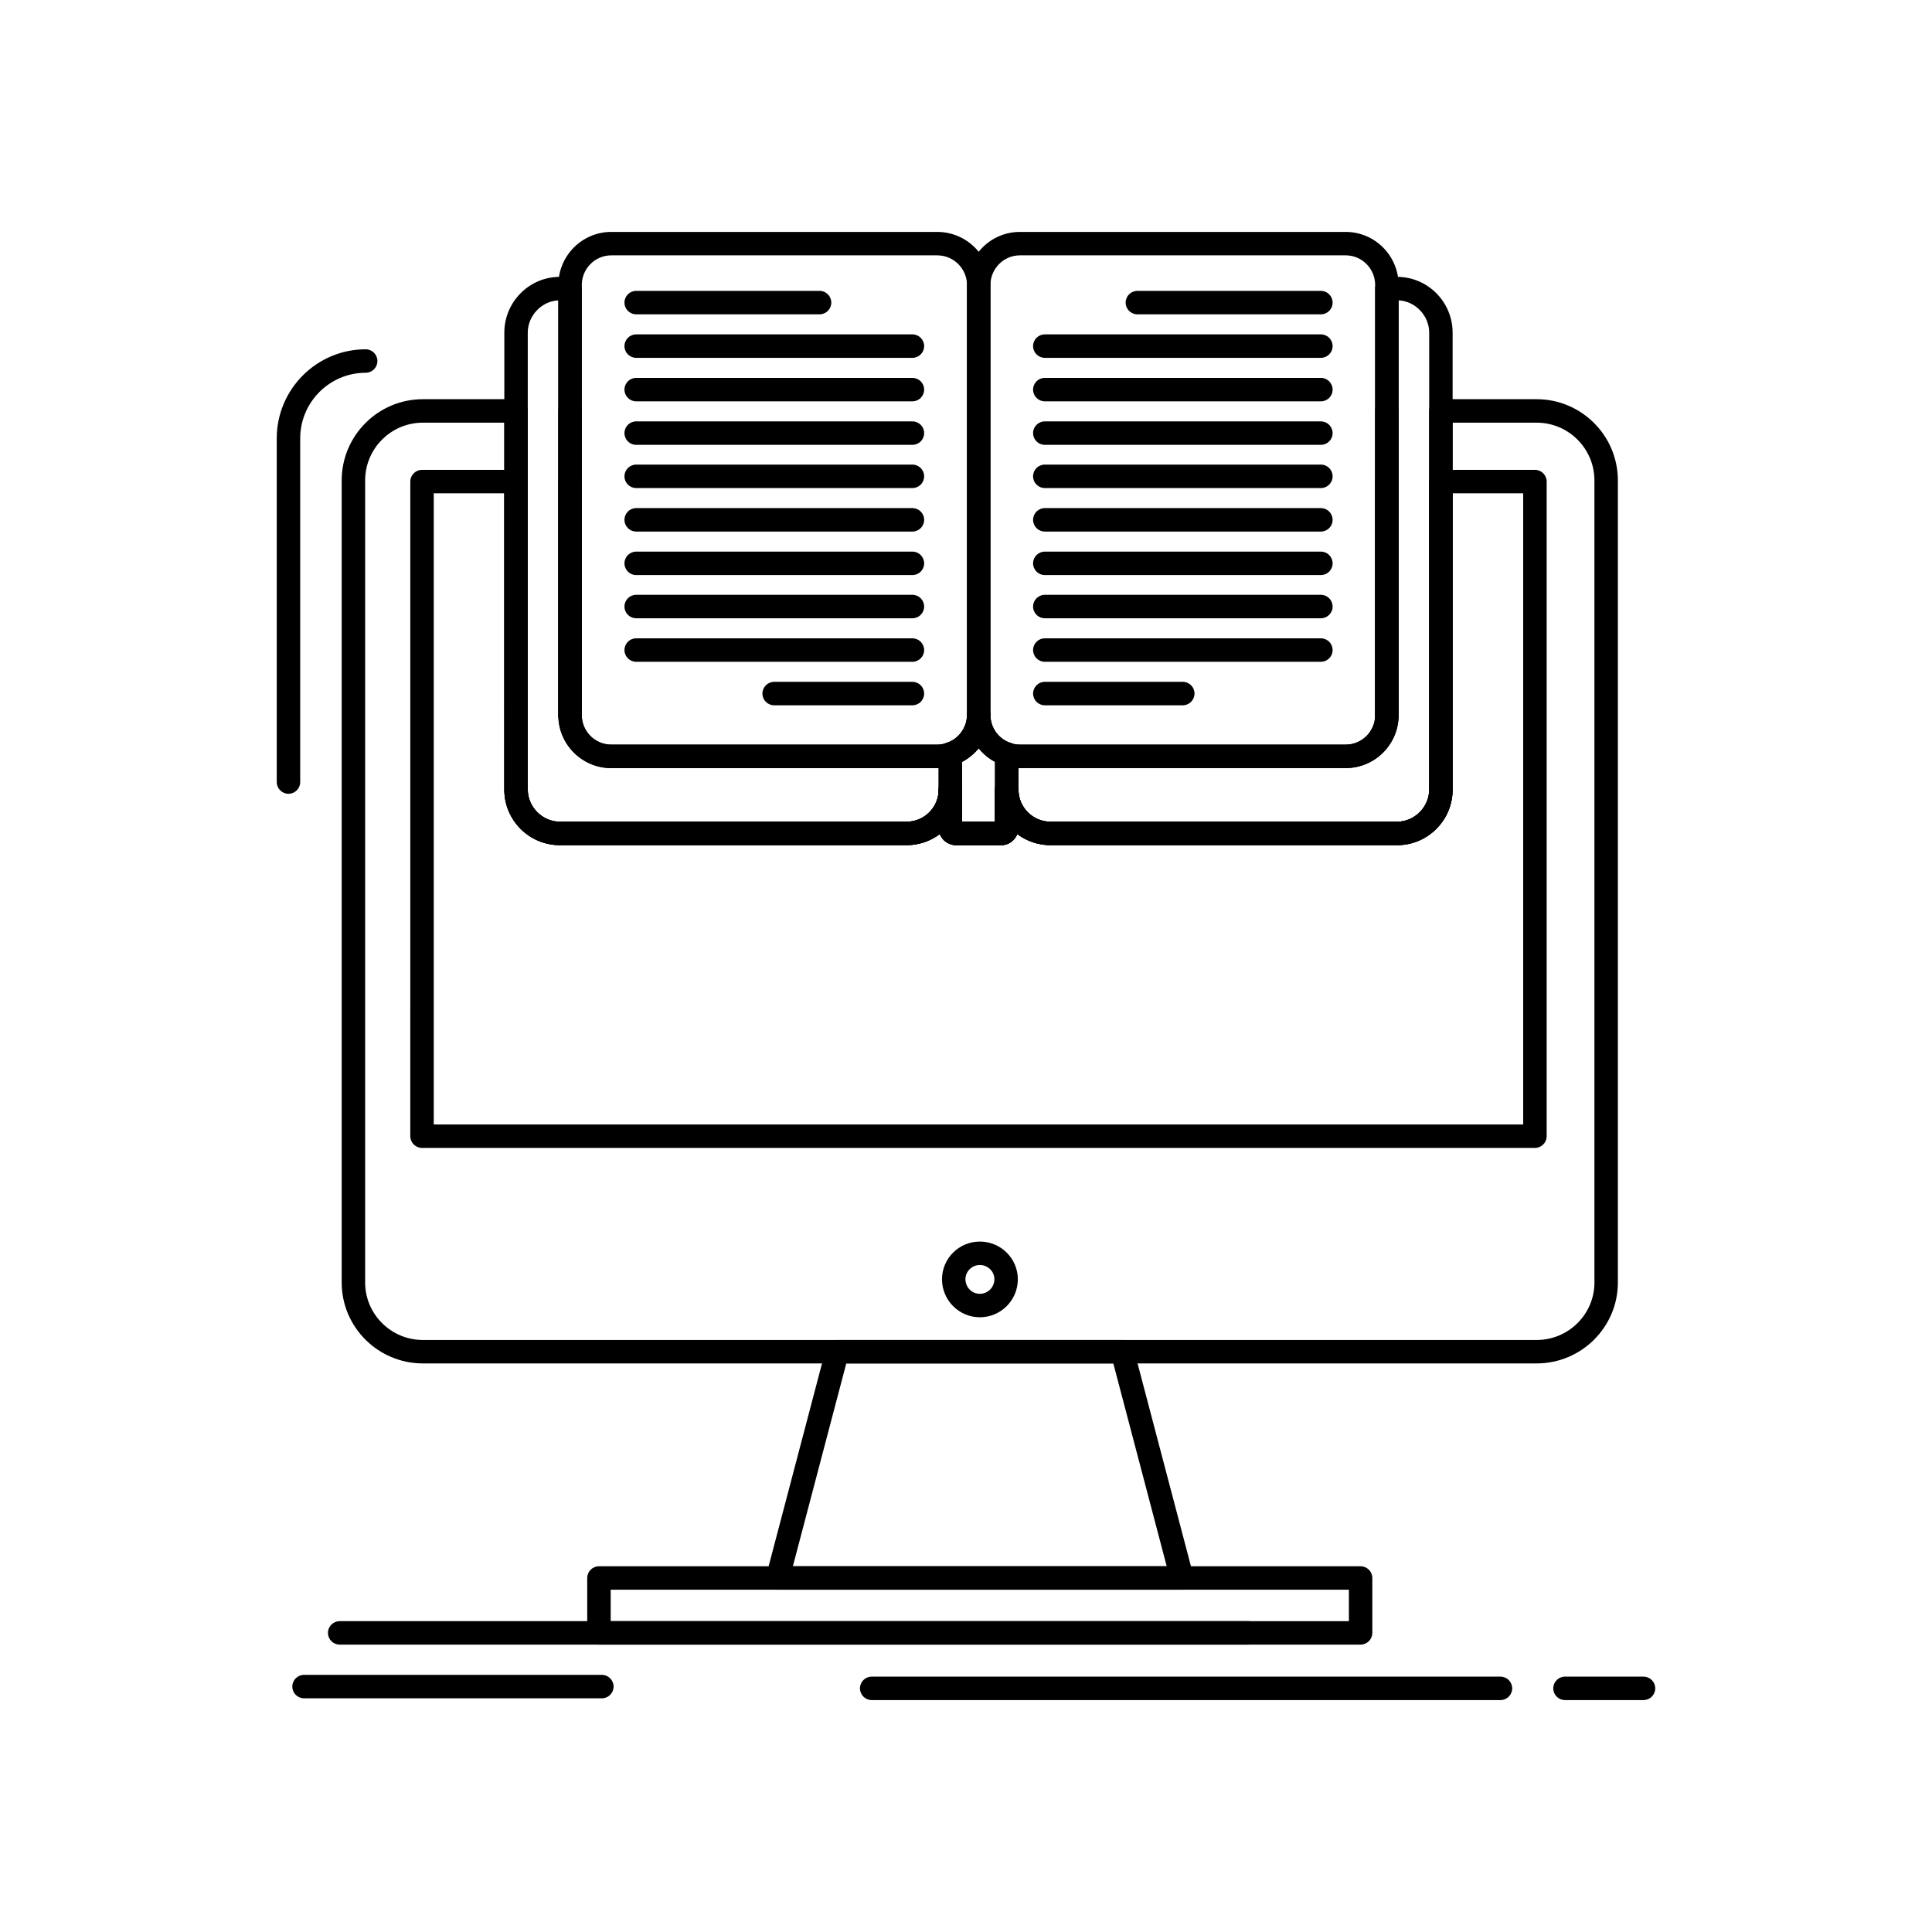
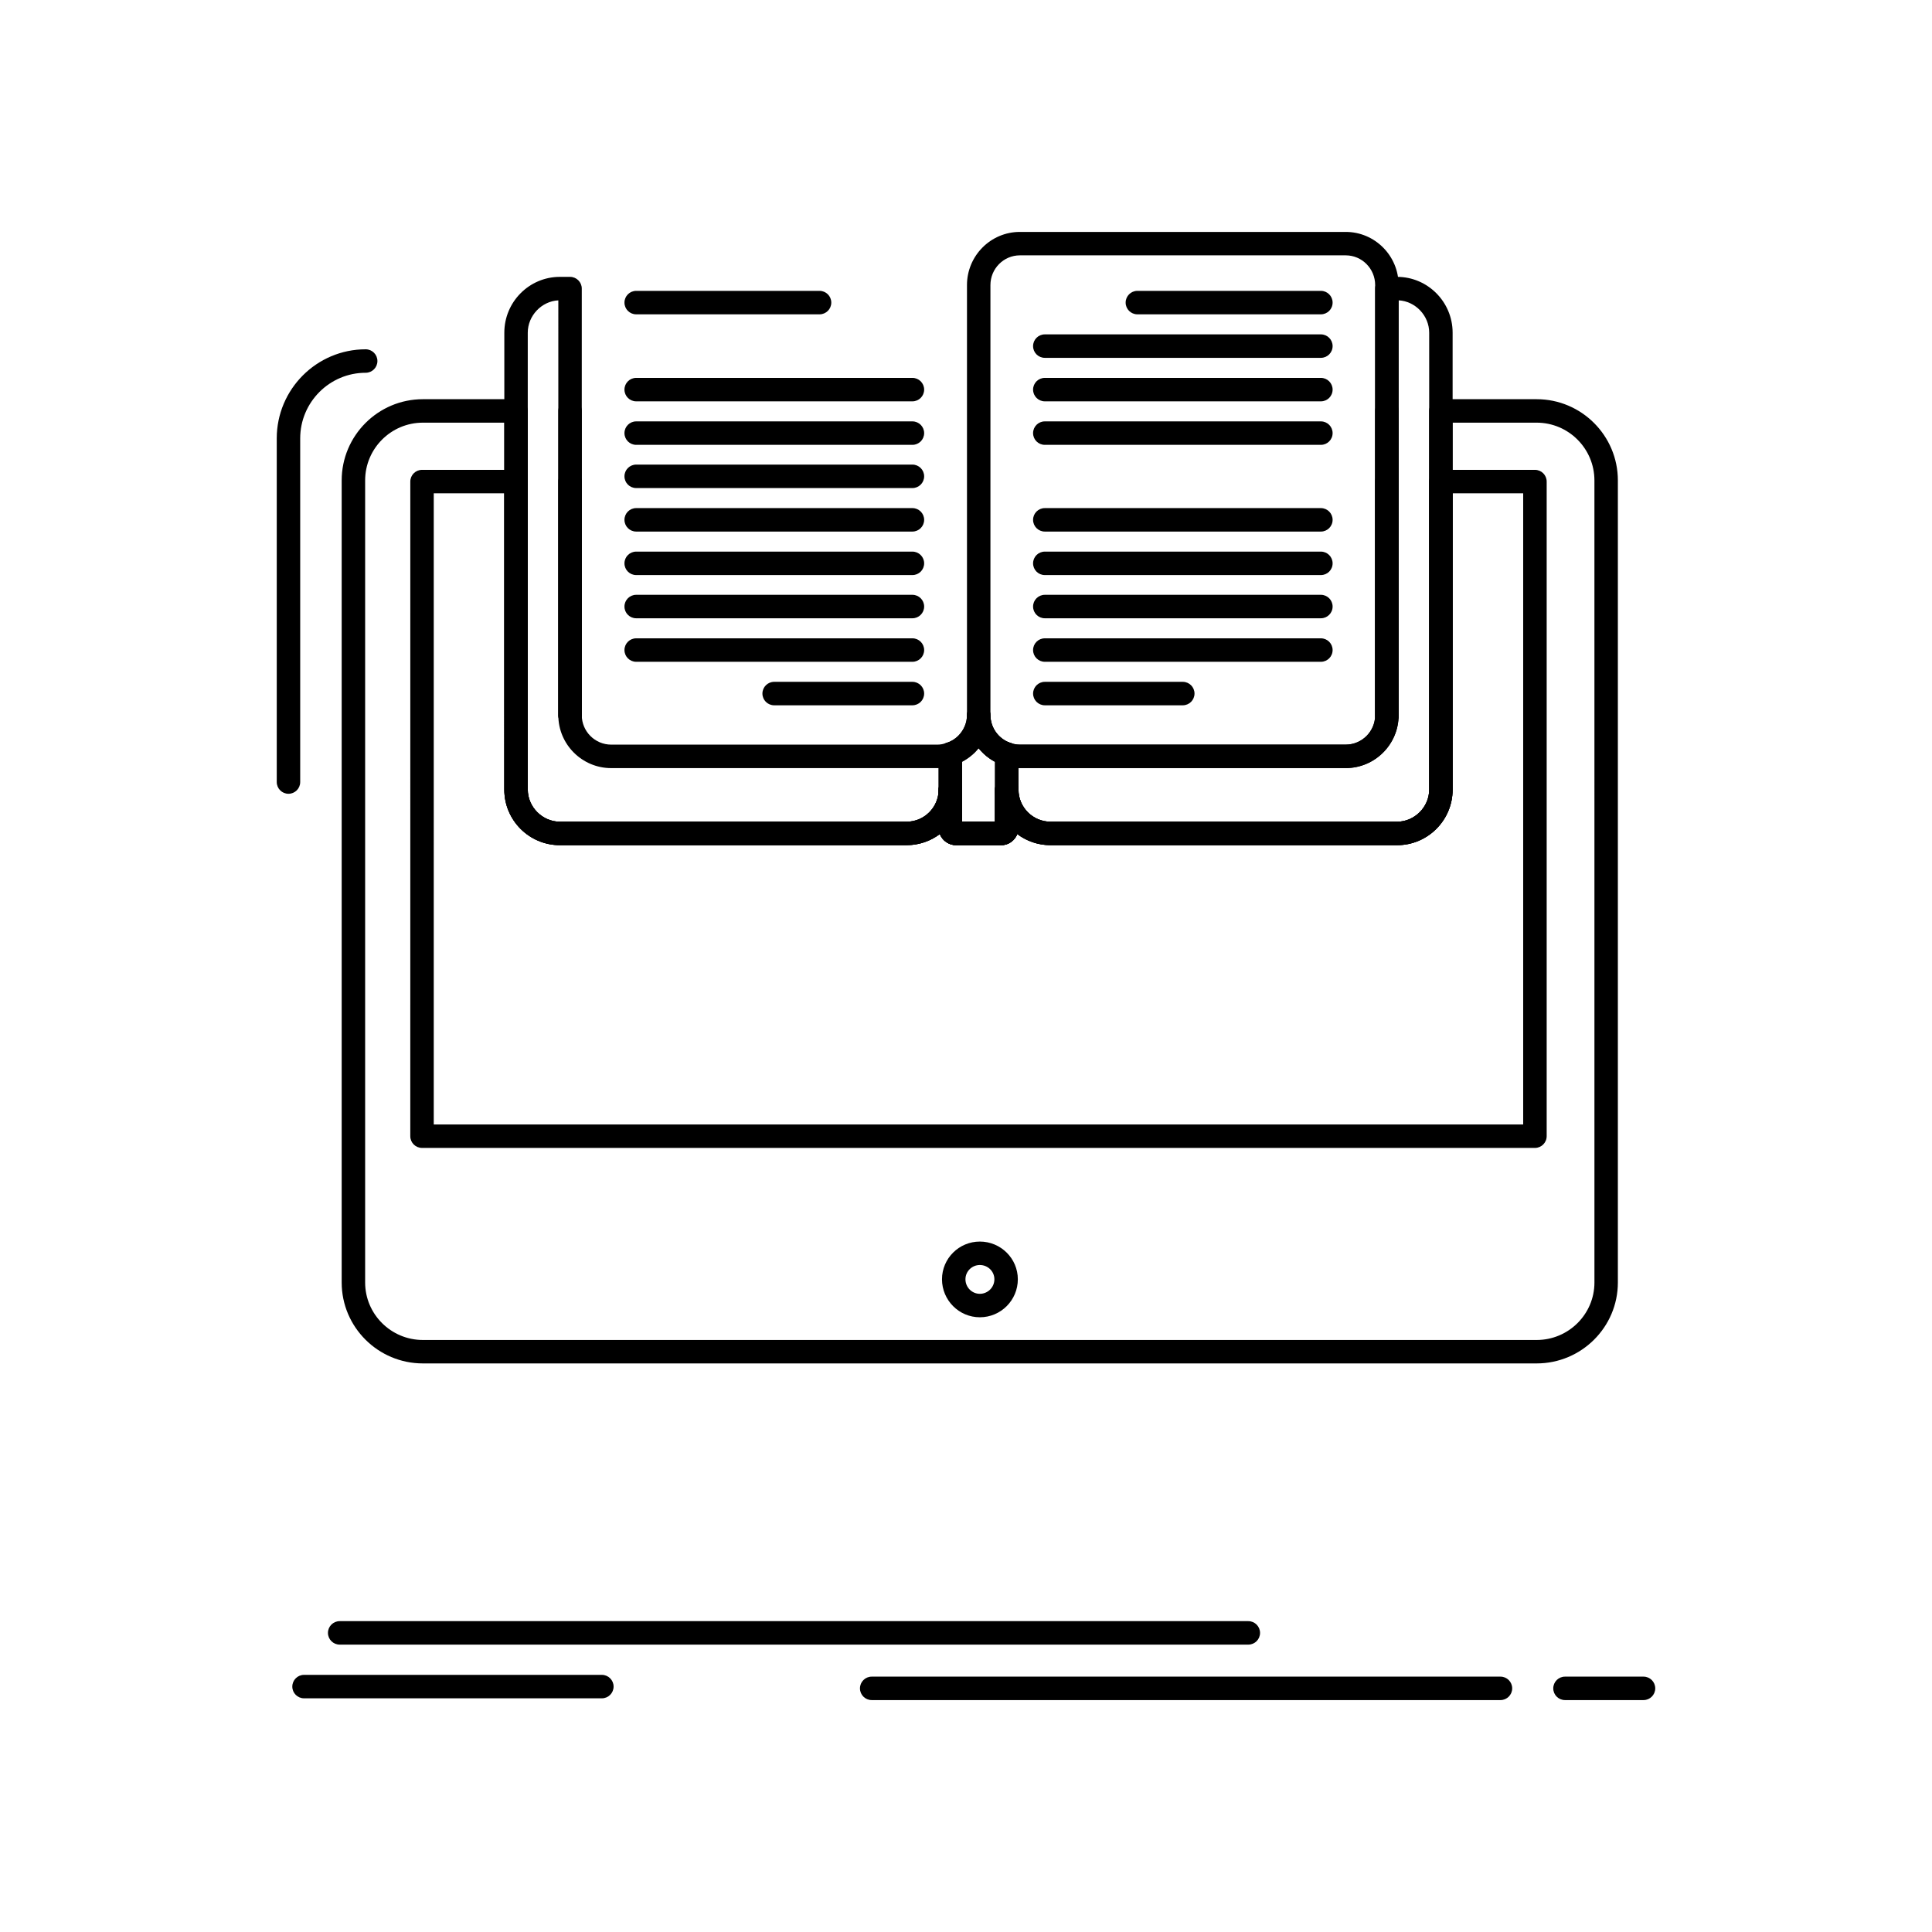
<svg xmlns="http://www.w3.org/2000/svg" fill="#000000" width="800px" height="800px" version="1.1" viewBox="144 144 512 512">
  <g>
    <path d="m409.32 367.98h-11.922c-2.566 0-4.656-2.09-4.656-4.656v-10.059c0-1.715 1.391-3.109 3.109-3.109 1.715 0 3.109 1.391 3.109 3.109v8.5h8.723v-8.5c0-1.715 1.391-3.109 3.109-3.109 1.715 0 3.109 1.391 3.109 3.109v10.059c0 2.566-2.055 4.656-4.582 4.656z" />
    <path d="m410.79 346.93c-1.715 0-3.129-1.391-3.129-3.109 0-1.715 1.371-3.109 3.086-3.109h0.039c1.715 0 3.109 1.391 3.109 3.109 0.004 1.719-1.391 3.109-3.106 3.109z" />
    <path d="m410.75 346.93c-0.336 0-0.676-0.055-1.008-0.168-2.578-0.883-4.773-2.465-6.398-4.488-0.332 0.41-0.688 0.809-1.07 1.191-1.582 1.527-3.398 2.629-5.441 3.309-1.629 0.543-3.387-0.34-3.93-1.969-0.543-1.629 0.34-3.387 1.969-3.93 1.172-0.391 2.164-0.992 3.047-1.844 1.496-1.496 2.34-3.465 2.34-5.504 0-1.715 1.391-3.109 3.106-3.109 1.715 0 3.109 1.391 3.109 3.109 0 3.312 2.125 6.269 5.289 7.352 1.621 0.559 2.488 2.324 1.93 3.949-0.445 1.293-1.652 2.102-2.941 2.102z" />
    <path d="m511.58 336.64h-0.039c-1.715 0-3.109-1.391-3.109-3.109v-80.629c0-1.715 1.391-3.109 3.109-3.109 1.715 0 3.148 1.391 3.148 3.109v80.629c-0.004 1.719-1.395 3.109-3.109 3.109z" />
    <path d="m295.07 336.64c-1.715 0-3.109-1.391-3.109-3.109v-80.629c0-1.715 1.391-3.109 3.109-3.109 1.715 0 3.109 1.391 3.109 3.109v80.629c-0.004 1.719-1.395 3.109-3.109 3.109z" />
    <path d="m551.23 505.32h-295.16c-11.867 0-21.52-9.617-21.52-21.445v-212.56c0-11.867 9.652-21.523 21.52-21.523h24.688c1.715 0 3.109 1.391 3.109 3.109v100.36c0 4.606 3.891 8.5 8.496 8.5h91.891c4.684 0 8.496-3.812 8.496-8.5 0-1.715 1.391-3.109 3.109-3.109 1.715 0 3.109 1.391 3.109 3.109v8.5h8.723v-8.5c0-1.715 1.391-3.109 3.109-3.109 1.715 0 3.109 1.391 3.109 3.109 0 4.688 3.812 8.5 8.496 8.5h91.848c4.606 0 8.496-3.891 8.496-8.5l-0.012-100.36c0-1.715 1.391-3.109 3.109-3.109h25.383c11.871 0 21.523 9.656 21.523 21.523v212.56c0 11.824-9.652 21.445-21.523 21.445zm-295.16-249.31c-8.441 0-15.305 6.867-15.305 15.309v212.56c0 8.398 6.867 15.23 15.305 15.23h295.16c8.441 0 15.312-6.832 15.312-15.23l-0.004-212.56c0-8.441-6.867-15.309-15.312-15.309h-22.273v97.254c0 8.113-6.598 14.715-14.711 14.715h-91.848c-3.305 0-6.359-1.094-8.816-2.941-0.672 1.723-2.328 2.941-4.258 2.941h-11.922c-1.965 0-3.648-1.223-4.328-2.945-2.461 1.848-5.516 2.945-8.82 2.945h-91.891c-8.113 0-14.711-6.602-14.711-14.715v-97.254z" />
    <path d="m409.32 367.98h-11.922c-2.566 0-4.656-2.09-4.656-4.656v-10.059c0-1.715 1.391-3.109 3.109-3.109 1.715 0 3.109 1.391 3.109 3.109v8.5h8.723v-8.5c0-1.715 1.391-3.109 3.109-3.109 1.715 0 3.109 1.391 3.109 3.109v10.059c0 2.566-2.055 4.656-4.582 4.656z" />
    <path d="m410.79 346.93c-1.715 0-3.129-1.391-3.129-3.109 0-1.715 1.371-3.109 3.086-3.109h0.039c1.715 0 3.109 1.391 3.109 3.109 0.004 1.719-1.391 3.109-3.106 3.109z" />
    <path d="m410.75 346.93c-0.336 0-0.676-0.055-1.008-0.168-2.578-0.883-4.773-2.465-6.398-4.488-0.332 0.41-0.688 0.809-1.07 1.191-1.582 1.527-3.398 2.629-5.441 3.309-1.629 0.543-3.387-0.34-3.93-1.969-0.543-1.629 0.34-3.387 1.969-3.93 1.172-0.391 2.164-0.992 3.047-1.844 1.496-1.496 2.34-3.465 2.34-5.504 0-1.715 1.391-3.109 3.106-3.109 1.715 0 3.109 1.391 3.109 3.109 0 3.312 2.125 6.269 5.289 7.352 1.621 0.559 2.488 2.324 1.93 3.949-0.445 1.293-1.652 2.102-2.941 2.102z" />
    <path d="m511.58 336.64h-0.039c-1.715 0-3.109-1.391-3.109-3.109v-61.902c0-1.715 1.391-3.109 3.109-3.109 1.715 0 3.148 1.391 3.148 3.109v61.902c-0.004 1.719-1.395 3.109-3.109 3.109z" />
    <path d="m295.07 336.64c-1.715 0-3.109-1.391-3.109-3.109v-61.902c0-1.715 1.391-3.109 3.109-3.109 1.715 0 3.109 1.391 3.109 3.109v61.902c-0.004 1.719-1.395 3.109-3.109 3.109z" />
    <path d="m550.77 448.21h-294.93c-1.715 0-3.109-1.391-3.109-3.106l0.004-173.48c0-1.715 1.391-3.109 3.109-3.109h24.918c1.715 0 3.109 1.391 3.109 3.109v81.637c0 4.606 3.891 8.5 8.496 8.5h91.891c4.684 0 8.496-3.812 8.496-8.5 0-1.715 1.391-3.109 3.109-3.109 1.715 0 3.109 1.391 3.109 3.109v8.5h8.723v-8.5c0-1.715 1.391-3.109 3.109-3.109 1.715 0 3.109 1.391 3.109 3.109 0 4.688 3.812 8.5 8.496 8.5h91.848c4.606 0 8.496-3.891 8.496-8.5v-81.637c0-1.715 1.391-3.109 3.109-3.109h24.918c1.715 0 3.106 1.391 3.106 3.109v173.48c-0.008 1.719-1.398 3.109-3.113 3.109zm-291.82-6.215h288.71v-167.27h-18.703v78.527c0 8.113-6.598 14.715-14.711 14.715h-91.848c-3.305 0-6.359-1.098-8.816-2.941-0.672 1.723-2.328 2.941-4.258 2.941h-11.922c-1.965 0-3.648-1.223-4.328-2.945-2.461 1.848-5.516 2.945-8.82 2.945h-91.891c-8.113 0-14.711-6.602-14.711-14.715v-78.527h-18.703z" />
-     <path d="m457.24 565.29h-0.02-107.13c-0.965 0-1.871-0.449-2.461-1.211s-0.789-1.754-0.543-2.688l15.785-59.969c0.359-1.367 1.594-2.316 3.004-2.316h75.562c1.41 0 2.644 0.953 3.004 2.316l15.699 59.648c0.133 0.344 0.203 0.719 0.203 1.109 0 1.719-1.391 3.109-3.106 3.109zm-103.12-6.215h99.07l-14.148-53.754h-70.77z" />
-     <path d="m504.57 579.84h-201.84c-1.715 0-3.109-1.391-3.109-3.109v-14.543c0-1.715 1.391-3.109 3.109-3.109h201.84c1.715 0 3.109 1.391 3.109 3.109v14.547c-0.004 1.715-1.395 3.106-3.113 3.106zm-198.73-6.215h195.63v-8.332h-195.63z" />
    <path d="m403.67 493.09c-5.531 0-10.031-4.519-10.031-10.07 0-5.512 4.5-9.992 10.031-9.992 5.551 0 10.066 4.481 10.066 9.992 0.004 5.555-4.512 10.07-10.066 10.07zm0-13.848c-2.106 0-3.816 1.695-3.816 3.777 0 2.125 1.711 3.856 3.816 3.856 2.125 0 3.852-1.73 3.852-3.856 0.004-2.082-1.723-3.777-3.852-3.777z" />
    <path d="m220.45 354.36c-1.715 0-3.109-1.391-3.109-3.109v-91.074c0-13.02 10.574-23.609 23.57-23.609 1.715 0 3.109 1.391 3.109 3.109 0 1.715-1.391 3.109-3.109 3.109-9.57 0-17.355 7.805-17.355 17.395v91.074c0 1.715-1.391 3.106-3.106 3.106z" />
    <path d="m384.25 367.98h-91.891c-8.113 0-14.711-6.602-14.711-14.715l0.004-121.1c0-8.156 6.602-14.793 14.711-14.793h2.707c1.715 0 3.109 1.391 3.109 3.109v113.05c0 4.305 3.5 7.805 7.805 7.805h86.395c0.812 0 1.609-0.145 2.438-0.438 0.953-0.34 2.008-0.195 2.832 0.387 0.824 0.582 1.316 1.527 1.316 2.539v9.441c-0.004 8.109-6.602 14.711-14.715 14.711zm-92.289-144.38c-4.43 0.219-8.098 4.055-8.098 8.57v121.1c0 4.606 3.891 8.5 8.496 8.5h91.891c4.684 0 8.496-3.812 8.496-8.5v-5.719c-0.125 0.004-0.246 0.008-0.371 0.008h-86.395c-7.731 0-14.02-6.289-14.02-14.02z" />
    <path d="m514.25 367.98h-91.848c-8.113 0-14.711-6.602-14.711-14.715v-9.441c0-1.008 0.492-1.957 1.316-2.539 0.824-0.582 1.883-0.727 2.832-0.387 0.828 0.297 1.625 0.438 2.438 0.438h86.355c4.301 0 7.801-3.5 7.801-7.805v-113.05c0-1.715 1.391-3.109 3.109-3.109h2.707c8.109 0 14.711 6.637 14.711 14.793v121.1c0 8.117-6.602 14.719-14.711 14.719zm-100.34-20.434v5.719c0 4.688 3.812 8.5 8.496 8.5h91.848c4.606 0 8.496-3.891 8.496-8.5v-121.1c0-4.516-3.668-8.352-8.098-8.57v109.93c0 7.731-6.289 14.02-14.016 14.02h-86.355c-0.125 0-0.25 0-0.371-0.004z" />
    <path d="m409.32 367.98h-11.922c-2.566 0-4.656-2.09-4.656-4.656l0.004-19.5c0-1.715 1.391-3.109 3.109-3.109 1.715 0 3.109 1.391 3.109 3.109v17.938h8.723l-0.004-17.938c0-1.715 1.391-3.109 3.109-3.109 1.715 0 3.109 1.391 3.109 3.109v19.5c0 2.566-2.055 4.656-4.582 4.656z" />
-     <path d="m392.38 347.55h-86.395c-7.731 0-14.02-6.289-14.02-14.02v-113.98c0-7.769 6.289-14.09 14.02-14.09h86.395c7.773 0 14.098 6.32 14.098 14.09v113.98c0 7.731-6.324 14.02-14.098 14.02zm-86.395-135.88c-4.305 0-7.805 3.535-7.805 7.875v113.98c0 4.305 3.5 7.805 7.805 7.805h86.395c4.273 0 7.887-3.574 7.887-7.805l-0.004-113.98c0-4.344-3.539-7.875-7.887-7.875z" />
    <path d="m500.63 347.55h-86.355c-7.727 0-14.016-6.289-14.016-14.02v-113.98c0-7.769 6.289-14.09 14.016-14.09h86.355c7.727 0 14.016 6.32 14.016 14.09v113.98c0 7.731-6.289 14.02-14.016 14.02zm-86.355-135.88c-4.301 0-7.801 3.535-7.801 7.875v113.98c0 4.305 3.5 7.805 7.801 7.805h86.355c4.301 0 7.801-3.5 7.801-7.805v-113.98c0-4.344-3.5-7.875-7.801-7.875z" />
    <path d="m361.19 227.3h-48.594c-1.715 0-3.109-1.391-3.109-3.109 0-1.715 1.391-3.109 3.109-3.109h48.594c1.715 0 3.109 1.391 3.109 3.109s-1.391 3.109-3.109 3.109z" />
-     <path d="m385.8 238.83h-73.203c-1.715 0-3.109-1.391-3.109-3.109 0-1.715 1.391-3.109 3.109-3.109h73.203c1.715 0 3.109 1.391 3.109 3.109 0 1.715-1.391 3.109-3.109 3.109z" />
    <path d="m385.8 250.36h-73.203c-1.715 0-3.109-1.391-3.109-3.109 0-1.715 1.391-3.109 3.109-3.109h73.203c1.715 0 3.109 1.391 3.109 3.109s-1.391 3.109-3.109 3.109z" />
    <path d="m385.8 261.89h-73.203c-1.715 0-3.109-1.391-3.109-3.109 0-1.715 1.391-3.109 3.109-3.109h73.203c1.715 0 3.109 1.391 3.109 3.109s-1.391 3.109-3.109 3.109z" />
    <path d="m385.8 273.34h-73.203c-1.715 0-3.109-1.391-3.109-3.109s1.391-3.109 3.109-3.109h73.203c1.715 0 3.109 1.391 3.109 3.109s-1.391 3.109-3.109 3.109z" />
    <path d="m385.8 284.87h-73.203c-1.715 0-3.109-1.391-3.109-3.109 0-1.715 1.391-3.109 3.109-3.109h73.203c1.715 0 3.109 1.391 3.109 3.109s-1.391 3.109-3.109 3.109z" />
    <path d="m385.8 296.4h-73.203c-1.715 0-3.109-1.391-3.109-3.109 0-1.715 1.391-3.109 3.109-3.109h73.203c1.715 0 3.109 1.391 3.109 3.109s-1.391 3.109-3.109 3.109z" />
    <path d="m385.8 307.85h-73.203c-1.715 0-3.109-1.391-3.109-3.109 0-1.715 1.391-3.109 3.109-3.109h73.203c1.715 0 3.109 1.391 3.109 3.109s-1.391 3.109-3.109 3.109z" />
    <path d="m385.8 319.38h-73.203c-1.715 0-3.109-1.391-3.109-3.109 0-1.715 1.391-3.109 3.109-3.109h73.203c1.715 0 3.109 1.391 3.109 3.109s-1.391 3.109-3.109 3.109z" />
    <path d="m385.8 330.91h-36.641c-1.715 0-3.109-1.391-3.109-3.109 0-1.715 1.391-3.109 3.109-3.109h36.641c1.715 0 3.109 1.391 3.109 3.109s-1.391 3.109-3.109 3.109z" />
    <path d="m494.05 227.3h-48.633c-1.715 0-3.109-1.391-3.109-3.109 0-1.715 1.391-3.109 3.109-3.109h48.633c1.715 0 3.106 1.391 3.106 3.109 0.004 1.719-1.387 3.109-3.106 3.109z" />
    <path d="m494.05 238.83h-73.164c-1.715 0-3.109-1.391-3.109-3.109 0-1.715 1.391-3.109 3.109-3.109h73.164c1.715 0 3.106 1.391 3.106 3.109 0.004 1.715-1.387 3.109-3.106 3.109z" />
    <path d="m494.05 250.36h-73.164c-1.715 0-3.109-1.391-3.109-3.109 0-1.715 1.391-3.109 3.109-3.109h73.164c1.715 0 3.106 1.391 3.106 3.109 0.004 1.719-1.387 3.109-3.106 3.109z" />
    <path d="m494.05 261.89h-73.164c-1.715 0-3.109-1.391-3.109-3.109 0-1.715 1.391-3.109 3.109-3.109h73.164c1.715 0 3.106 1.391 3.106 3.109 0.004 1.719-1.387 3.109-3.106 3.109z" />
-     <path d="m494.05 273.34h-73.164c-1.715 0-3.109-1.391-3.109-3.109s1.391-3.109 3.109-3.109h73.164c1.715 0 3.106 1.391 3.106 3.109 0.004 1.719-1.387 3.109-3.106 3.109z" />
    <path d="m494.05 284.87h-73.164c-1.715 0-3.109-1.391-3.109-3.109 0-1.715 1.391-3.109 3.109-3.109h73.164c1.715 0 3.106 1.391 3.106 3.109 0.004 1.719-1.387 3.109-3.106 3.109z" />
    <path d="m494.05 296.4h-73.164c-1.715 0-3.109-1.391-3.109-3.109 0-1.715 1.391-3.109 3.109-3.109h73.164c1.715 0 3.106 1.391 3.106 3.109 0.004 1.719-1.387 3.109-3.106 3.109z" />
    <path d="m494.05 307.85h-73.164c-1.715 0-3.109-1.391-3.109-3.109 0-1.715 1.391-3.109 3.109-3.109h73.164c1.715 0 3.106 1.391 3.106 3.109 0.004 1.719-1.387 3.109-3.106 3.109z" />
    <path d="m494.05 319.38h-73.164c-1.715 0-3.109-1.391-3.109-3.109 0-1.715 1.391-3.109 3.109-3.109h73.164c1.715 0 3.106 1.391 3.106 3.109 0.004 1.719-1.387 3.109-3.106 3.109z" />
    <path d="m457.45 330.91h-36.559c-1.715 0-3.109-1.391-3.109-3.109 0-1.715 1.391-3.109 3.109-3.109h36.559c1.715 0 3.109 1.391 3.109 3.109-0.004 1.719-1.395 3.109-3.109 3.109z" />
    <path d="m474.82 579.84h-240.8c-1.715 0-3.109-1.391-3.109-3.109 0-1.715 1.391-3.109 3.109-3.109h240.8c1.715 0 3.106 1.391 3.106 3.109s-1.391 3.109-3.106 3.109z" />
    <path d="m541.63 594.54h-166.62c-1.715 0-3.109-1.391-3.109-3.106s1.391-3.109 3.109-3.109h166.63c1.715 0 3.106 1.391 3.106 3.109 0 1.715-1.395 3.106-3.109 3.106z" />
    <path d="m579.55 594.54h-20.812c-1.715 0-3.109-1.391-3.109-3.106s1.391-3.109 3.109-3.109h20.812c1.715 0 3.106 1.391 3.106 3.109 0 1.715-1.391 3.106-3.106 3.106z" />
    <path d="m303.5 594.07h-78.926c-1.715 0-3.109-1.391-3.109-3.106s1.391-3.109 3.109-3.109h78.926c1.715 0 3.109 1.391 3.109 3.109-0.004 1.715-1.395 3.106-3.109 3.106z" />
  </g>
</svg>